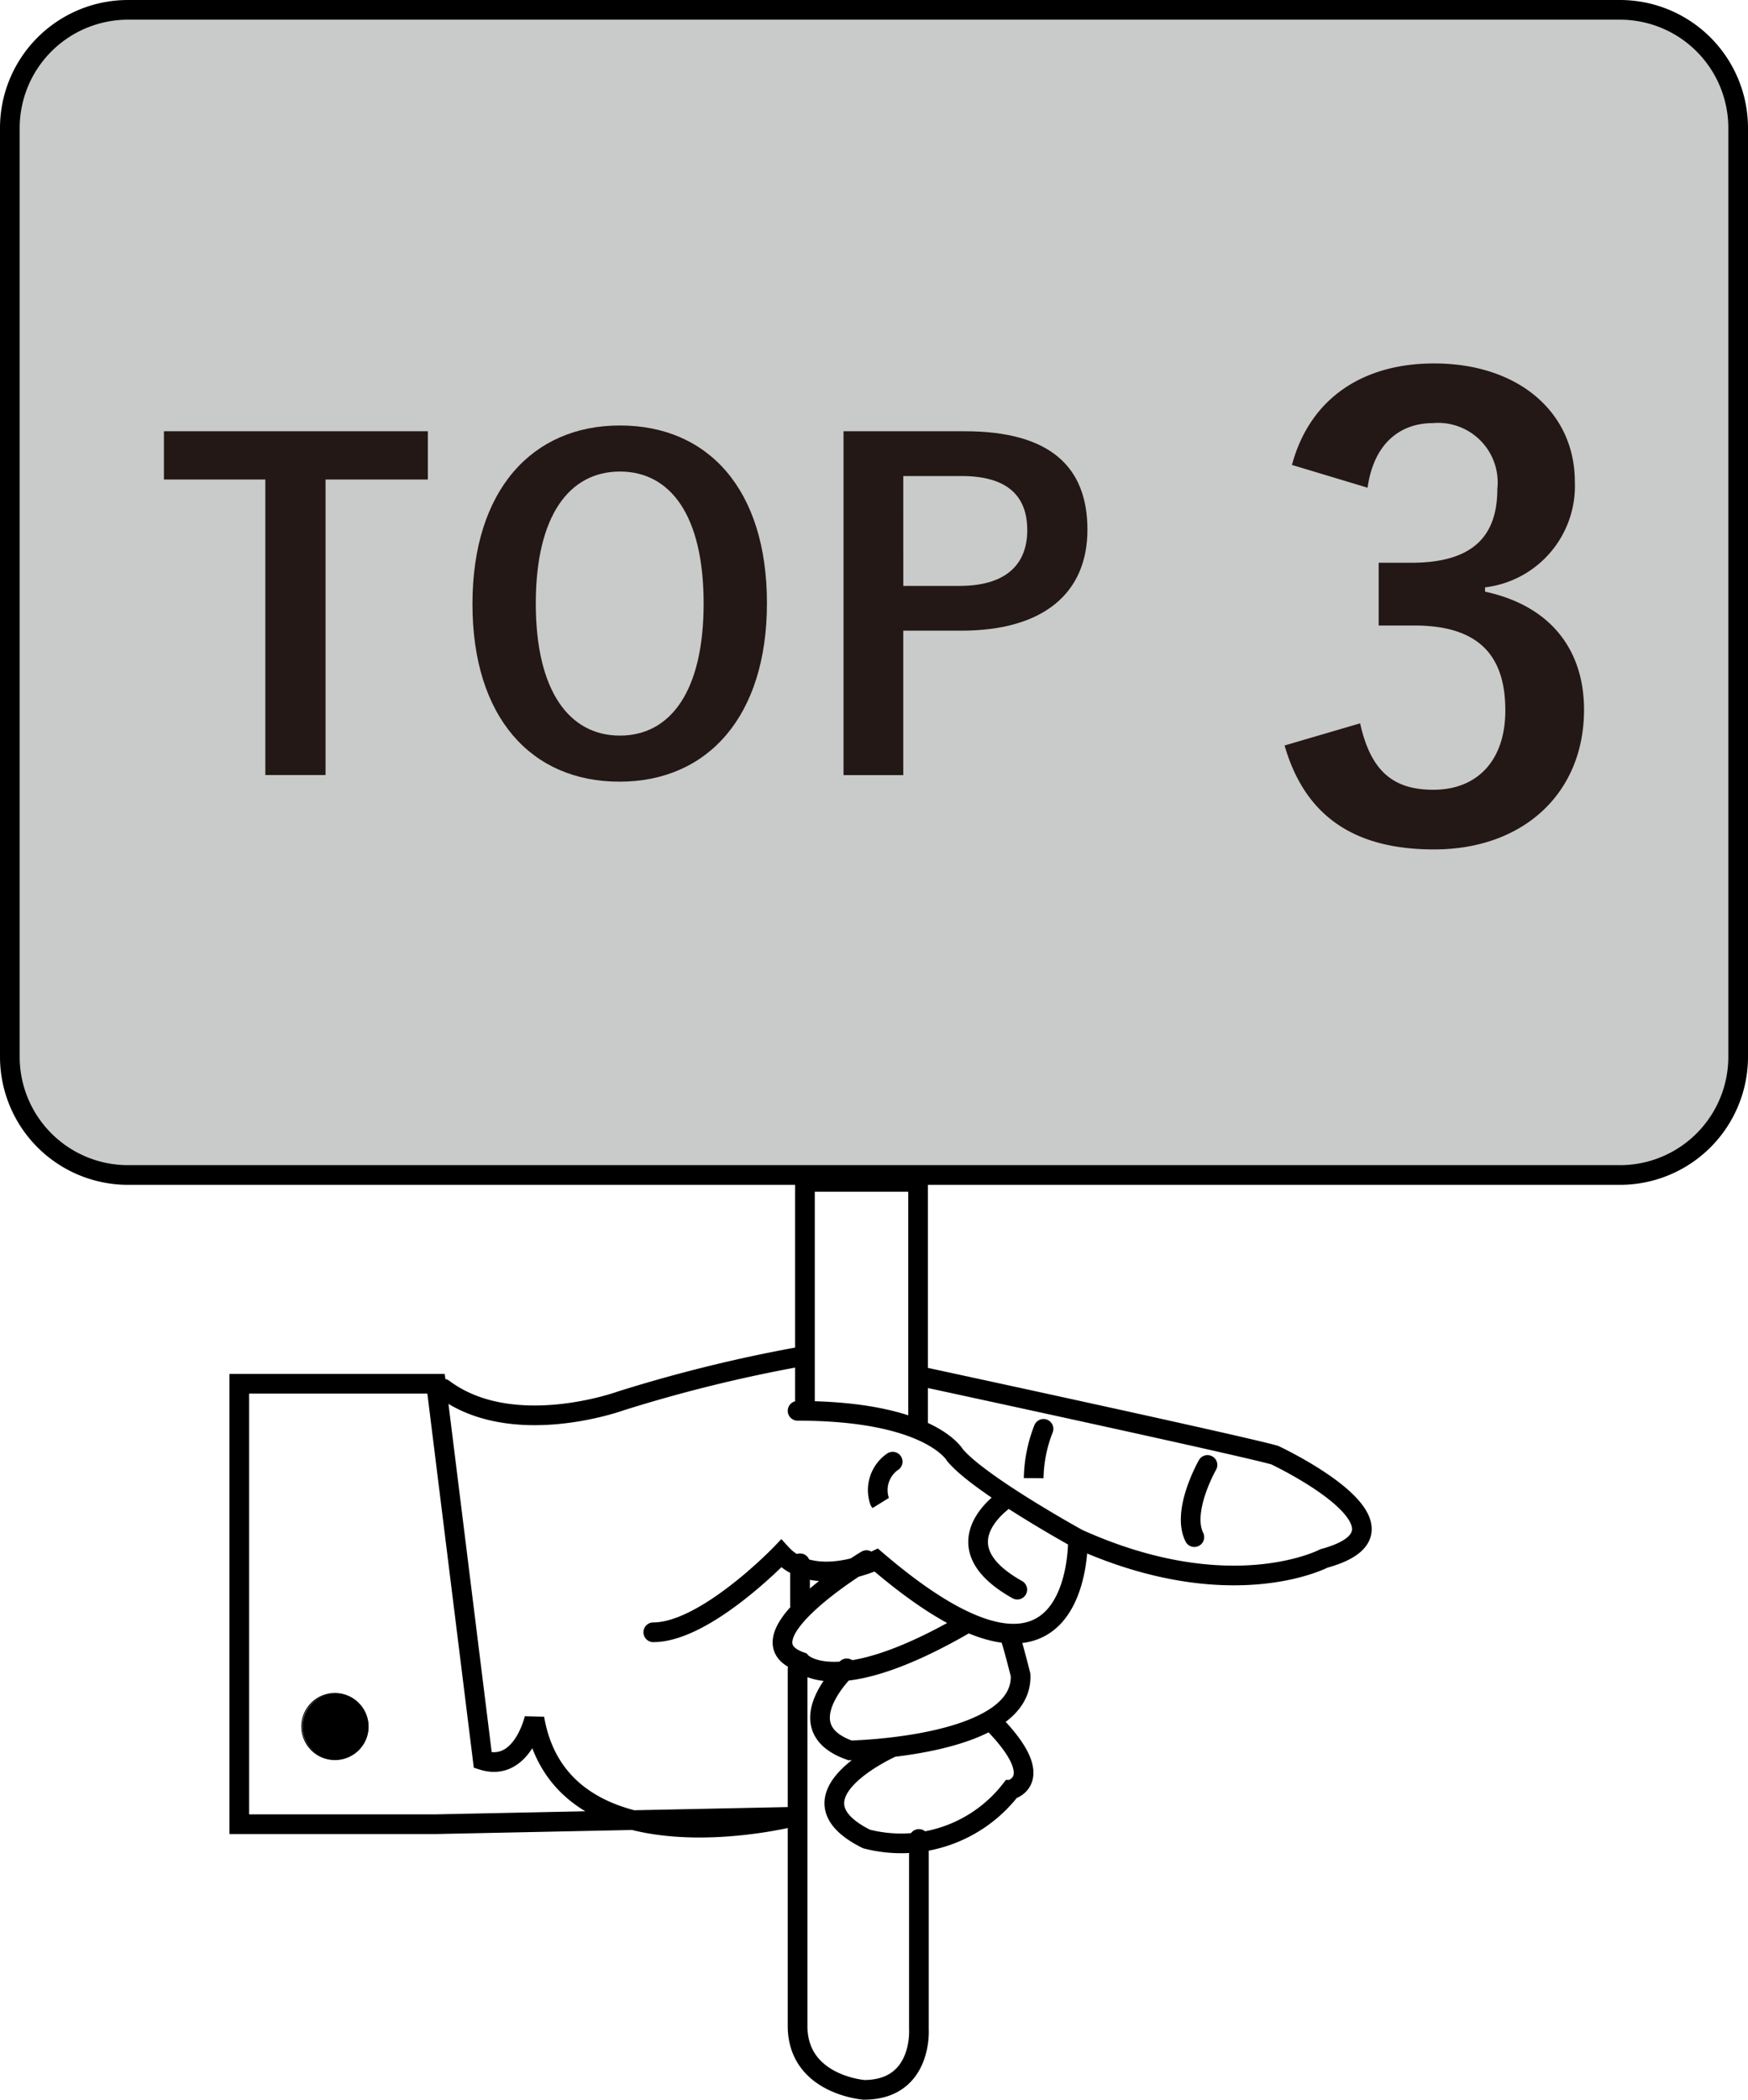
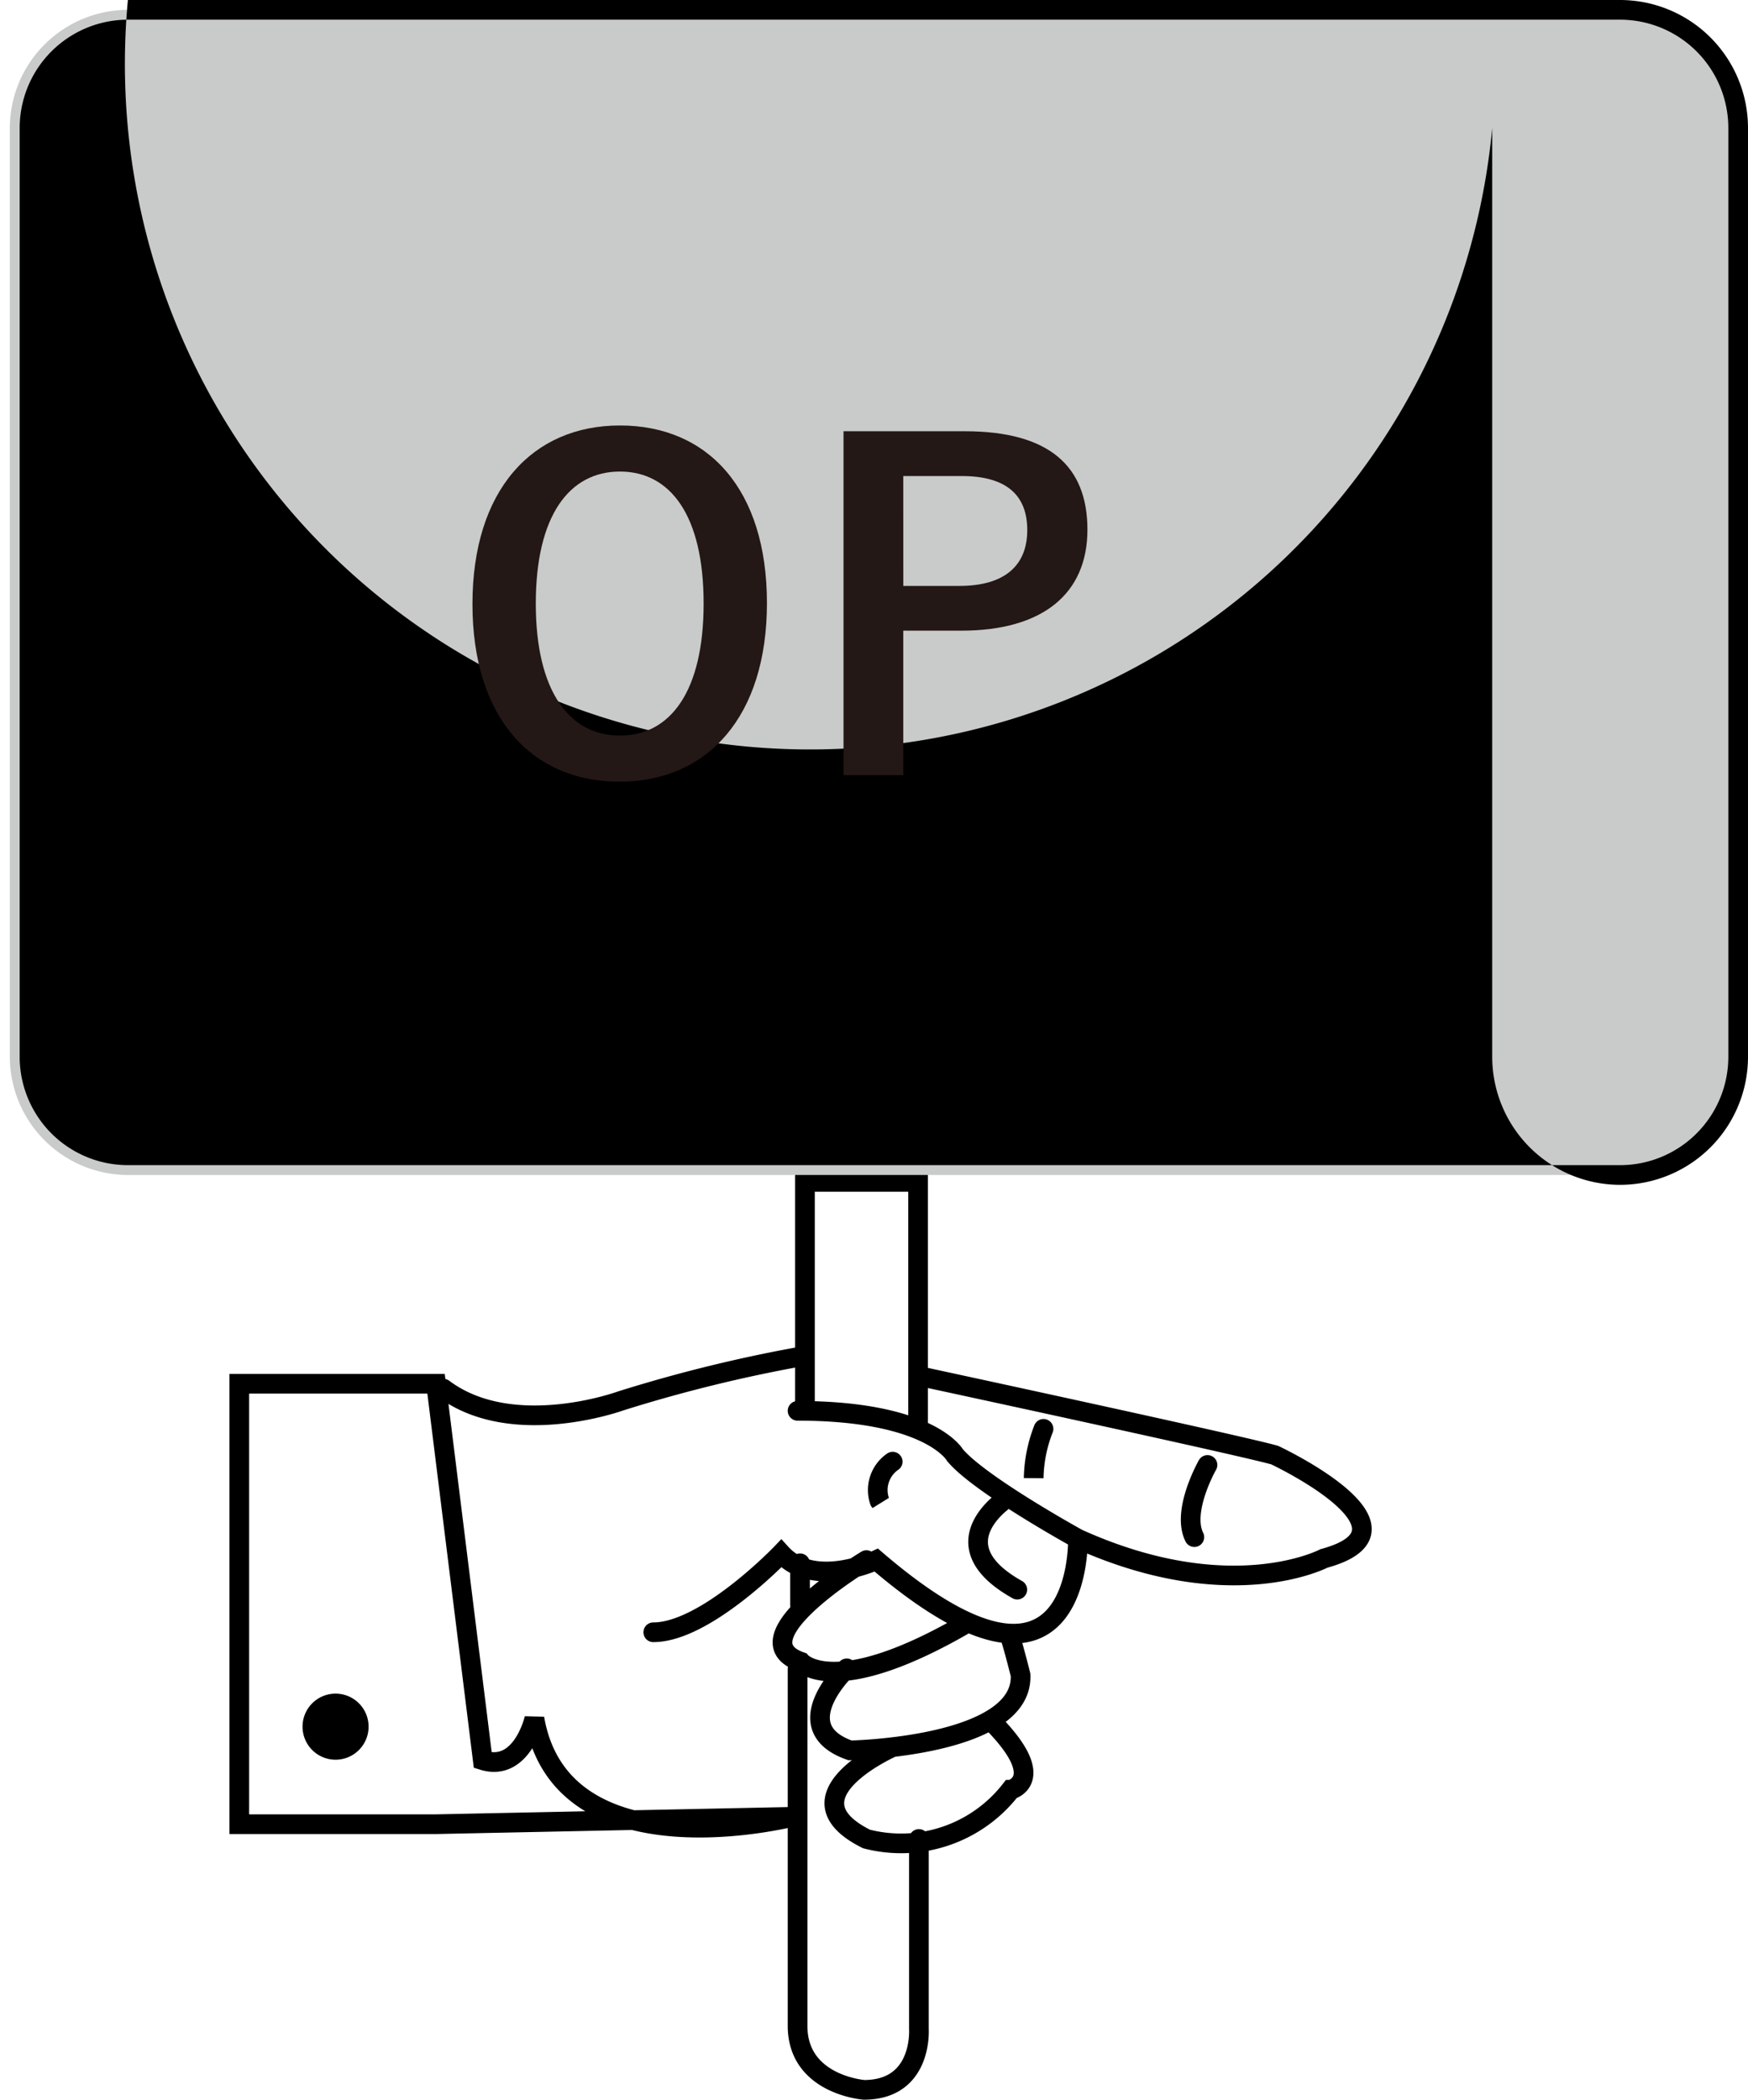
<svg xmlns="http://www.w3.org/2000/svg" width="99.505" height="119.473" viewBox="0 0 99.505 119.473">
  <g id="グループ_140" data-name="グループ 140" transform="translate(1518.245 -2556.152)">
    <path id="パス_933" data-name="パス 933" d="M358.577,336.945h-11.2v-25.06h11.2l2.66,21.42c2.24.7,2.94-2.38,2.94-2.38,1.54,8.96,14.7,5.6,14.7,5.6Zm.42-24.78c3.92,2.94,10.08.7,10.08.7a83.645,83.645,0,0,1,10.22-2.52m6.72,3.78V300.4h-6.44v12.74m-.28,8.96v2.38m-.14,3.64v20.3c0,3.36,3.78,3.64,3.78,3.64,3.36,0,3.127-3.454,3.127-3.454V337.785m4.107-6.72c3.36,3.36,1.12,3.92,1.12,3.92a7.9,7.9,0,0,1-8.214,2.8c-4.853-2.426,1.494-5.226,1.494-5.226m6.72-6.161c.186.561.56,2.053.56,2.053.186,4.108-9.707,4.294-9.707,4.294-3.733-1.307-.187-4.667-.187-4.667m6.907-2.613c-7.653,4.48-9.521,2.24-9.521,2.24-3.732-1.307,3.734-5.786,3.734-5.786m.747-3.36a1.962,1.962,0,0,1,.747-2.241m7.093,7.281c-4.667-2.614-.56-5.228-.56-5.228m-20.161,7.654c2.988,0,7.281-4.48,7.281-4.48,1.867,2.054,5.413.374,5.413.374,11.76,10.08,11.48-1.214,11.48-1.214m-2.52-3.454a8.06,8.06,0,0,1,.56-2.8m8.586,6.16c-.746-1.492.748-4.106.748-4.106m-23.334-3.08c7.56,0,8.96,2.52,8.96,2.52,1.4,1.68,7,4.76,7,4.76,8.68,3.92,14,1.12,14,1.12,6.16-1.68-2.8-5.88-2.8-5.88-1.96-.56-20.16-4.48-20.16-4.48" transform="translate(-1852 2323)" fill="none" stroke="#000" stroke-linecap="round" stroke-width="1.12" />
    <path id="パス_934" data-name="パス 934" d="M352.856,333.276a1.88,1.88,0,1,1,1.881-1.881,1.881,1.881,0,0,1-1.881,1.881" transform="translate(-1852 2323)" />
-     <path id="パス_936" data-name="パス 936" d="M352.817,333.269a1.881,1.881,0,1,1,1.881-1.881A1.881,1.881,0,0,1,352.817,333.269Z" transform="translate(-1852 2323)" fill="none" stroke="#000" stroke-linecap="round" stroke-width="0.056" />
    <path id="パス_937" data-name="パス 937" d="M425.98,233.712H341.035a6.74,6.74,0,0,0-6.72,6.72v52.855a6.74,6.74,0,0,0,6.72,6.72H425.98a6.74,6.74,0,0,0,6.72-6.72V240.432a6.74,6.74,0,0,0-6.72-6.72" transform="translate(-1852 2323)" fill="#c9caca" />
-     <path id="長方形_166" data-name="長方形 166" d="M6.72-.56H91.665a7.288,7.288,0,0,1,7.28,7.28V59.575a7.288,7.288,0,0,1-7.28,7.28H6.72a7.288,7.288,0,0,1-7.28-7.28V6.72A7.288,7.288,0,0,1,6.72-.56ZM91.665,65.735a6.167,6.167,0,0,0,6.16-6.16V6.72A6.167,6.167,0,0,0,91.665.56H6.72A6.167,6.167,0,0,0,.56,6.72V59.575a6.167,6.167,0,0,0,6.16,6.16Z" transform="translate(-1517.685 2556.712)" />
-     <path id="パス_938" data-name="パス 938" d="M358.11,260.436h-5.823v16.813h-3.428V260.436h-5.773v-2.748H358.11Z" transform="translate(-1852 2323)" fill="#231815" />
+     <path id="長方形_166" data-name="長方形 166" d="M6.72-.56H91.665a7.288,7.288,0,0,1,7.28,7.28V59.575a7.288,7.288,0,0,1-7.28,7.28a7.288,7.288,0,0,1-7.28-7.28V6.72A7.288,7.288,0,0,1,6.72-.56ZM91.665,65.735a6.167,6.167,0,0,0,6.16-6.16V6.72A6.167,6.167,0,0,0,91.665.56H6.72A6.167,6.167,0,0,0,.56,6.72V59.575a6.167,6.167,0,0,0,6.16,6.16Z" transform="translate(-1517.685 2556.712)" />
    <path id="パス_939" data-name="パス 939" d="M377.413,267.469c0,6.453-3.378,10.159-8.394,10.159s-8.369-3.655-8.369-10.109c0-6.478,3.4-10.158,8.394-10.158,5.017,0,8.369,3.63,8.369,10.108m-13.158.025c0,4.991,1.916,7.512,4.789,7.512s4.765-2.521,4.765-7.512c0-5.016-1.891-7.512-4.765-7.512s-4.789,2.5-4.789,7.512" transform="translate(-1852 2323)" fill="#231815" />
    <path id="パス_940" data-name="パス 940" d="M388.675,257.689c4.815,0,6.982,1.991,6.982,5.6s-2.5,5.747-7.184,5.747h-3.3v8.218h-3.4V257.689Zm-3.5,8.8h3.2c2.6,0,3.857-1.185,3.857-3.176,0-1.941-1.135-3.075-3.731-3.075h-3.328Z" transform="translate(-1852 2323)" fill="#231815" />
-     <path id="パス_941" data-name="パス 941" d="M407.3,259.606c1.015-3.78,4.025-5.775,8.086-5.775,4.865,0,8.016,2.835,8.016,6.72a5.807,5.807,0,0,1-5.111,6.021v.245c3.605.77,5.635,3.185,5.635,6.721,0,4.725-3.43,7.945-8.54,7.945-4.411,0-7.316-1.785-8.506-5.915l4.3-1.26c.6,2.695,1.855,3.78,4.166,3.78,2.52,0,4.1-1.68,4.1-4.515,0-3.046-1.435-4.831-5.18-4.831h-2.03v-3.57h1.855c3.5,0,4.9-1.505,4.9-4.2a3.389,3.389,0,0,0-3.675-3.745c-1.855,0-3.361,1.155-3.711,3.675Z" transform="translate(-1852 2323)" fill="#231815" />
  </g>
</svg>